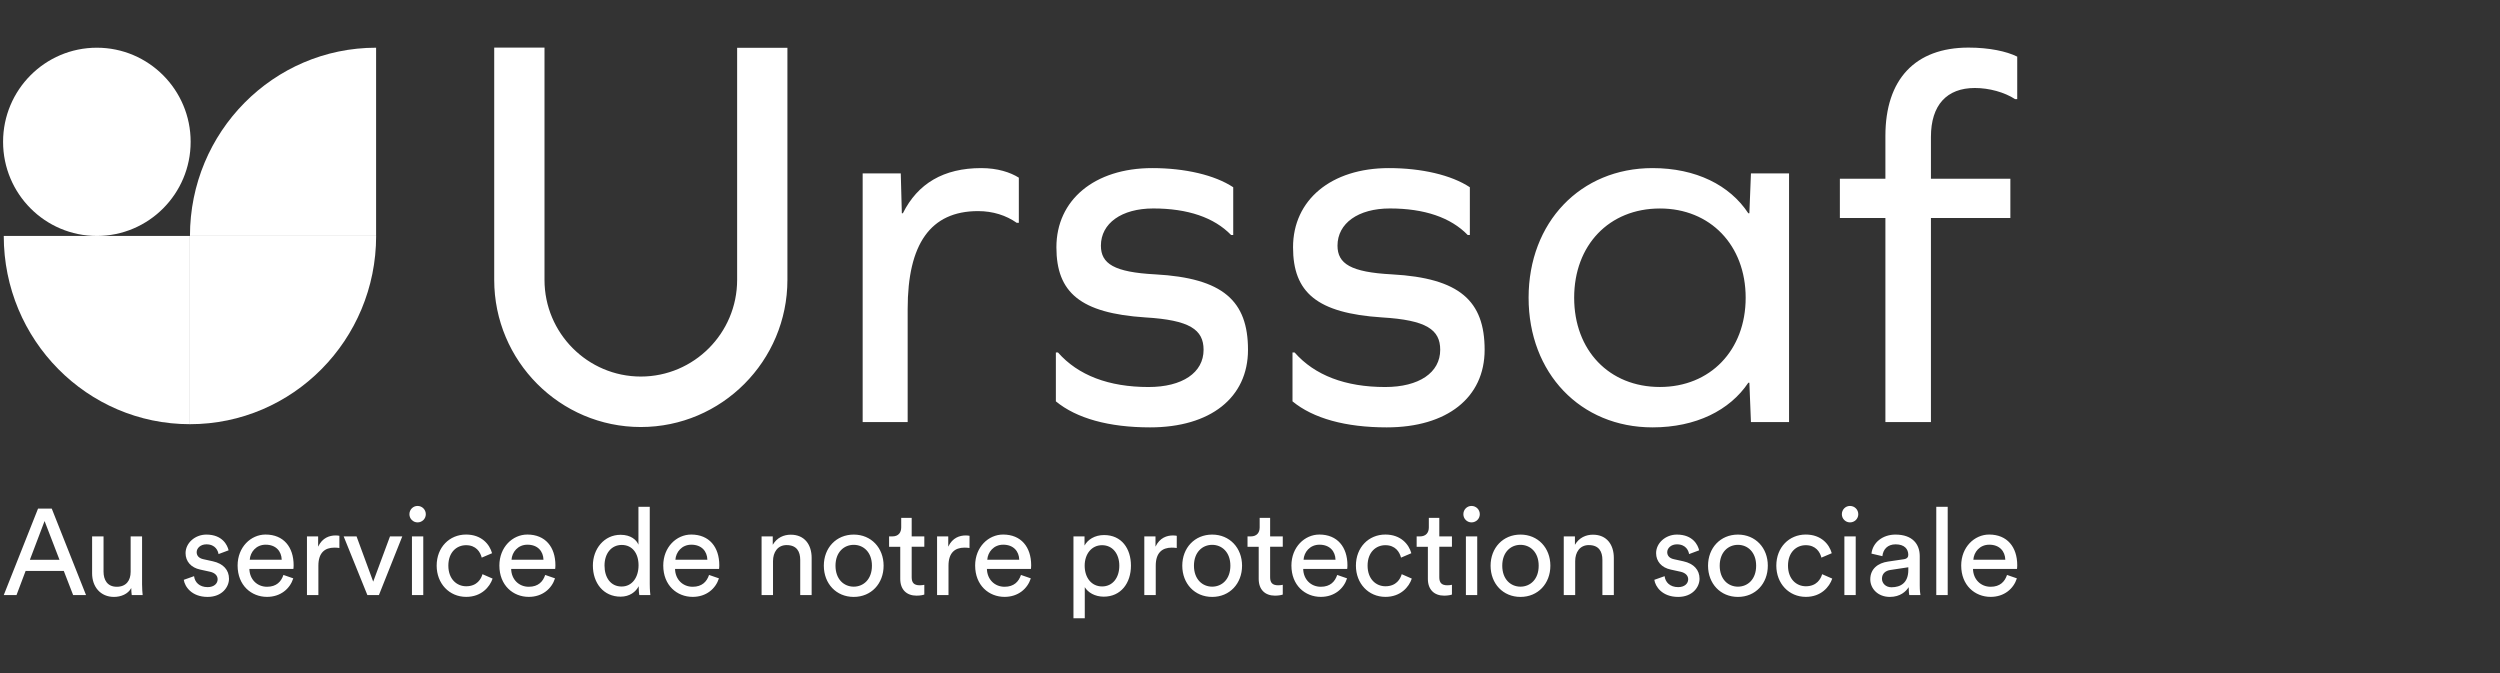
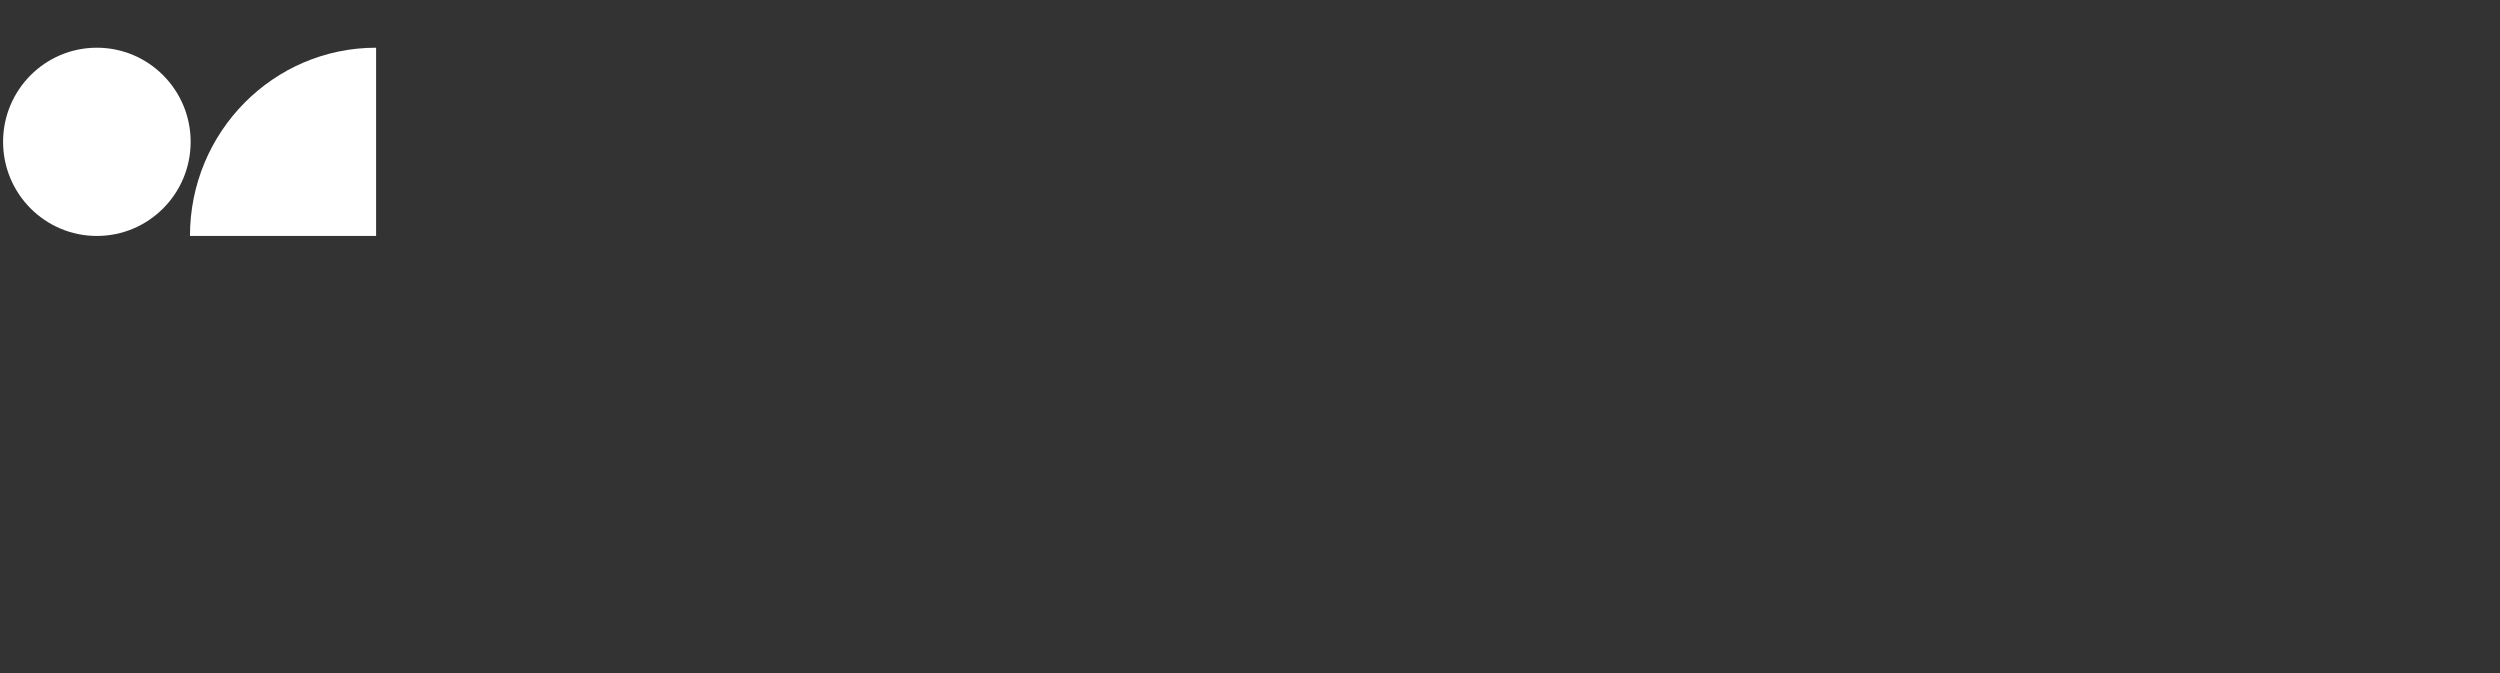
<svg xmlns="http://www.w3.org/2000/svg" width="260" height="70" viewBox="0 0 260 70" fill="none">
  <rect x="0" y="0" width="260" height="70" fill="#333333" stroke="none" />
  <g clip-path="url(#clip0_2743_29831)">
    <path d="M0.32 14.751C0.32 20.155 4.688 24.539 10.074 24.539C15.459 24.539 19.827 20.155 19.827 14.751C19.827 9.346 15.459 4.962 10.074 4.962C4.684 4.962 0.32 9.346 0.32 14.751Z" fill="white" />
-     <path d="M19.756 24.539H39.118C39.118 35.353 30.449 44.116 19.756 44.116V24.539Z" fill="white" />
    <path d="M39.114 4.962V24.539H19.756C19.756 13.726 28.421 4.962 39.114 4.962Z" fill="white" />
-     <path d="M19.752 24.539H0.391C0.391 35.353 9.059 44.116 19.752 44.116V24.539Z" fill="white" />
-     <path d="M81.891 29.108V4.973H76.662V29.108C76.662 34.651 72.168 39.161 66.645 39.161C61.122 39.161 56.628 34.651 56.628 29.108V4.95H51.398V29.108C51.398 37.544 58.236 44.41 66.645 44.41C75.054 44.41 81.891 37.544 81.891 29.108ZM105.74 23.174H105.959V18.478C105.079 17.926 103.756 17.482 102.048 17.482C98.137 17.482 95.441 19.085 93.899 22.179H93.791L93.68 18.034H89.717V43.892H94.397V32.124C94.397 25.385 96.763 21.955 101.721 21.955C103.262 21.955 104.64 22.399 105.74 23.174ZM114.494 25.549C114.494 23.226 116.641 21.68 119.942 21.68C123.523 21.68 126.275 22.619 128.036 24.442H128.255V19.473C126.327 18.202 123.244 17.482 119.831 17.482C113.829 17.482 109.866 20.796 109.866 25.716C109.866 30.413 112.343 32.568 119.114 33.011C123.738 33.287 125.172 34.282 125.172 36.381C125.172 38.755 122.97 40.25 119.445 40.25C115.315 40.25 112.121 39.035 110.03 36.657H109.81V41.741C111.957 43.508 115.315 44.447 119.608 44.447C125.885 44.447 129.792 41.353 129.792 36.381C129.792 31.297 127.204 28.922 120.158 28.534C115.868 28.311 114.494 27.427 114.494 25.549ZM139.1 25.549C139.1 23.226 141.247 21.68 144.552 21.68C148.133 21.68 150.885 22.619 152.645 24.442H152.864V19.473C150.937 18.202 147.854 17.482 144.441 17.482C138.439 17.482 134.476 20.796 134.476 25.716C134.476 30.413 136.953 32.568 143.724 33.011C148.348 33.287 149.782 34.282 149.782 36.381C149.782 38.755 147.579 40.25 144.055 40.25C139.924 40.25 136.73 39.035 134.639 36.657H134.42V41.741C136.567 43.508 139.924 44.447 144.218 44.447C150.495 44.447 154.402 41.353 154.402 36.381C154.402 31.297 151.813 28.922 144.768 28.534C140.478 28.311 139.1 27.427 139.1 25.549ZM181.549 30.965C181.549 36.433 177.86 40.246 172.631 40.246C167.346 40.246 163.713 36.433 163.713 30.965C163.713 25.493 167.346 21.683 172.631 21.683C177.86 21.68 181.549 25.493 181.549 30.965ZM182.098 43.895H186.061V18.034H182.098L181.935 22.179H181.823C179.896 19.249 176.371 17.482 171.858 17.482C164.371 17.482 158.974 23.118 158.974 30.965C158.974 38.811 164.367 44.447 171.858 44.447C176.371 44.447 179.896 42.68 181.823 39.806H181.935L182.098 43.895ZM209.791 10.311V5.89C208.691 5.338 206.871 4.95 204.725 4.95C199.165 4.95 196.082 8.264 196.082 14.124V18.586H191.346V22.675H196.082V43.892H200.817V22.675H209.078V18.586H200.817V14.236C200.817 10.922 202.47 9.151 205.386 9.151C206.871 9.151 208.469 9.591 209.572 10.311H209.791Z" fill="white" />
-     <path d="M208.73 59.794C208.504 60.48 208.01 61.024 207.026 61.024C206.001 61.024 205.217 60.264 205.191 59.171H209.767C209.778 59.093 209.793 58.944 209.793 58.791C209.793 56.89 208.745 55.593 206.873 55.593C205.343 55.593 203.965 56.898 203.965 58.814C203.965 60.882 205.395 62.075 207.026 62.075C208.441 62.075 209.414 61.225 209.756 60.148L208.73 59.794ZM205.228 58.21C205.28 57.423 205.885 56.648 206.885 56.648C207.958 56.648 208.526 57.334 208.552 58.21H205.228ZM202.561 52.704H201.373V61.889H202.561V52.704ZM196.708 61.076C196.102 61.076 195.724 60.644 195.724 60.189C195.724 59.645 196.102 59.35 196.608 59.276L198.465 58.996V59.276C198.465 60.606 197.681 61.076 196.708 61.076ZM194.509 60.252C194.509 61.218 195.304 62.079 196.544 62.079C197.633 62.079 198.238 61.494 198.502 61.065C198.502 61.508 198.539 61.736 198.565 61.889H199.727C199.701 61.736 199.653 61.419 199.653 60.886V57.83C199.653 56.637 198.944 55.597 197.124 55.597C195.809 55.597 194.762 56.409 194.632 57.576L195.768 57.841C195.842 57.129 196.31 56.611 197.146 56.611C198.067 56.611 198.461 57.106 198.461 57.703C198.461 57.919 198.361 58.109 197.993 58.161L196.351 58.404C195.308 58.553 194.509 59.16 194.509 60.252ZM191.553 53.48C191.553 53.949 191.931 54.329 192.399 54.329C192.879 54.329 193.261 53.949 193.261 53.48C193.261 52.999 192.882 52.618 192.399 52.618C191.931 52.615 191.553 52.995 191.553 53.48ZM192.994 55.787H191.816V61.889H192.994V55.787ZM187.798 56.7C188.834 56.7 189.276 57.397 189.428 57.993L190.502 57.535C190.249 56.611 189.413 55.593 187.798 55.593C186.067 55.593 184.737 56.924 184.737 58.828C184.737 60.681 186.041 62.075 187.809 62.075C189.387 62.075 190.26 61.046 190.554 60.174L189.502 59.716C189.365 60.197 188.945 60.972 187.809 60.972C186.825 60.972 185.952 60.223 185.952 58.828C185.952 57.412 186.839 56.7 187.798 56.7ZM180.745 55.597C178.925 55.597 177.636 56.98 177.636 58.832C177.636 60.696 178.925 62.079 180.745 62.079C182.564 62.079 183.853 60.696 183.853 58.832C183.857 56.98 182.568 55.597 180.745 55.597ZM180.745 61.013C179.734 61.013 178.85 60.252 178.85 58.832C178.85 57.423 179.734 56.663 180.745 56.663C181.755 56.663 182.639 57.423 182.639 58.832C182.642 60.252 181.758 61.013 180.745 61.013ZM172.05 60.301C172.15 60.998 172.859 62.079 174.527 62.079C176.031 62.079 176.752 61.05 176.752 60.189C176.752 59.287 176.172 58.616 175.069 58.374L174.085 58.157C173.617 58.057 173.391 57.788 173.391 57.423C173.391 57.006 173.795 56.611 174.401 56.611C175.363 56.611 175.615 57.308 175.664 57.624L176.711 57.233C176.585 56.689 176.068 55.597 174.397 55.597C173.209 55.597 172.235 56.484 172.235 57.524C172.235 58.385 172.804 59.033 173.751 59.235L174.787 59.462C175.292 59.578 175.571 59.868 175.571 60.249C175.571 60.681 175.203 61.061 174.535 61.061C173.677 61.061 173.194 60.554 173.119 59.921L172.05 60.301ZM163.819 58.362C163.819 57.438 164.298 56.689 165.234 56.689C166.297 56.689 166.649 57.375 166.649 58.225V61.889H167.838V58.02C167.838 56.663 167.117 55.608 165.665 55.608C164.956 55.608 164.235 55.899 163.793 56.659V55.783H162.631V61.885H163.819V58.362ZM158.129 55.597C156.309 55.597 155.021 56.98 155.021 58.832C155.021 60.696 156.309 62.079 158.129 62.079C159.949 62.079 161.238 60.696 161.238 58.832C161.238 56.98 159.949 55.597 158.129 55.597ZM158.129 61.013C157.119 61.013 156.235 60.252 156.235 58.832C156.235 57.423 157.119 56.663 158.129 56.663C159.139 56.663 160.023 57.423 160.023 58.832C160.027 60.252 159.139 61.013 158.129 61.013ZM152.19 53.48C152.19 53.949 152.569 54.329 153.037 54.329C153.516 54.329 153.899 53.949 153.899 53.48C153.899 52.999 153.52 52.618 153.037 52.618C152.569 52.615 152.19 52.995 152.19 53.48ZM153.631 55.787H152.454V61.889H153.631V55.787ZM149.687 53.86H148.599V54.847C148.599 55.38 148.32 55.787 147.663 55.787H147.332V56.864H148.499V60.211C148.499 61.315 149.156 61.948 150.192 61.948C150.597 61.948 150.902 61.874 151.002 61.833V60.819C150.902 60.845 150.686 60.871 150.534 60.871C149.914 60.871 149.687 60.592 149.687 60.032V56.86H151.002V55.783H149.687V53.86ZM144.075 56.7C145.111 56.7 145.553 57.397 145.706 57.993L146.779 57.535C146.526 56.611 145.691 55.593 144.075 55.593C142.344 55.593 141.015 56.924 141.015 58.828C141.015 60.681 142.318 62.075 144.086 62.075C145.665 62.075 146.537 61.046 146.827 60.174L145.78 59.716C145.642 60.197 145.223 60.972 144.086 60.972C143.102 60.972 142.229 60.223 142.229 58.828C142.229 57.412 143.113 56.7 144.075 56.7ZM139.068 59.794C138.842 60.48 138.348 61.024 137.364 61.024C136.339 61.024 135.555 60.264 135.533 59.171H140.108C140.12 59.093 140.134 58.944 140.134 58.791C140.134 56.89 139.083 55.593 137.215 55.593C135.685 55.593 134.307 56.898 134.307 58.814C134.307 60.882 135.737 62.075 137.364 62.075C138.779 62.075 139.752 61.225 140.094 60.148L139.068 59.794ZM135.57 58.21C135.622 57.423 136.227 56.648 137.226 56.648C138.3 56.648 138.868 57.334 138.894 58.21H135.57ZM132.093 53.86H131.005V54.847C131.005 55.38 130.726 55.787 130.069 55.787H129.742V56.864H130.905V60.211C130.905 61.315 131.562 61.948 132.598 61.948C133.003 61.948 133.308 61.874 133.408 61.833V60.819C133.308 60.845 133.092 60.871 132.94 60.871C132.32 60.871 132.093 60.592 132.093 60.032V56.86H133.408V55.783H132.093V53.86ZM126.065 55.597C124.245 55.597 122.957 56.98 122.957 58.832C122.957 60.696 124.245 62.079 126.065 62.079C127.885 62.079 129.174 60.696 129.174 58.832C129.174 56.98 127.885 55.597 126.065 55.597ZM126.065 61.013C125.055 61.013 124.171 60.252 124.171 58.832C124.171 57.423 125.055 56.663 126.065 56.663C127.076 56.663 127.959 57.423 127.959 58.832C127.959 60.252 127.076 61.013 126.065 61.013ZM122.385 55.724C122.321 55.709 122.158 55.686 121.991 55.686C121.371 55.686 120.613 55.914 120.171 56.853V55.787H119.008V61.889H120.197V58.832C120.197 57.487 120.866 56.953 121.865 56.953C122.028 56.953 122.206 56.965 122.381 56.991L122.385 55.724ZM116.409 58.832C116.409 60.088 115.714 60.99 114.615 60.99C113.526 60.99 112.806 60.092 112.806 58.832C112.806 57.613 113.526 56.7 114.615 56.7C115.725 56.7 116.409 57.613 116.409 58.832ZM112.817 64.3V61.065C113.144 61.609 113.853 62.053 114.789 62.053C116.572 62.053 117.619 60.644 117.619 58.828C117.619 57.054 116.646 55.645 114.826 55.645C113.842 55.645 113.122 56.126 112.791 56.737V55.787H111.64V64.297L112.817 64.3ZM106.18 59.794C105.953 60.48 105.459 61.024 104.475 61.024C103.45 61.024 102.666 60.264 102.64 59.171H107.216C107.227 59.093 107.242 58.944 107.242 58.791C107.242 56.89 106.195 55.593 104.323 55.593C102.793 55.593 101.415 56.898 101.415 58.814C101.415 60.882 102.845 62.075 104.475 62.075C105.89 62.075 106.863 61.225 107.205 60.148L106.18 59.794ZM102.677 58.21C102.729 57.423 103.335 56.648 104.334 56.648C105.407 56.648 105.976 57.334 106.002 58.21H102.677ZM100.832 55.724C100.768 55.709 100.605 55.686 100.438 55.686C99.818 55.686 99.06 55.914 98.618 56.853V55.787H97.455V61.889H98.644V58.832C98.644 57.487 99.312 56.953 100.312 56.953C100.475 56.953 100.653 56.965 100.828 56.991L100.832 55.724ZM94.815 53.86H93.726V54.847C93.726 55.38 93.448 55.787 92.79 55.787H92.464V56.864H93.626V60.211C93.626 61.315 94.284 61.948 95.32 61.948C95.725 61.948 96.029 61.874 96.129 61.833V60.819C96.029 60.845 95.814 60.871 95.662 60.871C95.041 60.871 94.815 60.592 94.815 60.032V56.86H96.129V55.783H94.815V53.86ZM88.787 55.597C86.967 55.597 85.678 56.98 85.678 58.832C85.678 60.696 86.967 62.079 88.787 62.079C90.607 62.079 91.895 60.696 91.895 58.832C91.895 56.98 90.607 55.597 88.787 55.597ZM88.787 61.013C87.776 61.013 86.892 60.252 86.892 58.832C86.892 57.423 87.776 56.663 88.787 56.663C89.797 56.663 90.681 57.423 90.681 58.832C90.681 60.252 89.797 61.013 88.787 61.013ZM80.393 58.362C80.393 57.438 80.872 56.689 81.808 56.689C82.87 56.689 83.223 57.375 83.223 58.225V61.889H84.411V58.02C84.411 56.663 83.691 55.608 82.239 55.608C81.529 55.608 80.809 55.899 80.367 56.659V55.783H79.204V61.885H80.393V58.362ZM73.741 59.794C73.514 60.48 73.02 61.024 72.036 61.024C71.011 61.024 70.227 60.264 70.205 59.171H74.781C74.792 59.093 74.807 58.944 74.807 58.791C74.807 56.89 73.756 55.593 71.887 55.593C70.357 55.593 68.979 56.898 68.979 58.814C68.979 60.882 70.409 62.075 72.04 62.075C73.455 62.075 74.428 61.225 74.77 60.148L73.741 59.794ZM70.242 58.21C70.294 57.423 70.9 56.648 71.899 56.648C72.972 56.648 73.54 57.334 73.566 58.21H70.242ZM66.424 61.065C66.424 61.434 66.461 61.751 66.487 61.889H67.638C67.627 61.788 67.575 61.344 67.575 60.759V52.704H66.398V56.648C66.197 56.152 65.614 55.619 64.541 55.619C62.821 55.619 61.659 57.091 61.659 58.817C61.659 60.633 62.758 62.053 64.541 62.053C65.488 62.053 66.134 61.546 66.424 60.961V61.065ZM62.87 58.817C62.87 57.561 63.579 56.674 64.663 56.674C65.752 56.674 66.409 57.535 66.409 58.791C66.409 60.047 65.74 60.998 64.652 60.998C63.516 61.002 62.87 60.074 62.87 58.817ZM56.7 59.794C56.474 60.48 55.98 61.024 54.992 61.024C53.967 61.024 53.183 60.264 53.161 59.171H57.737C57.748 59.093 57.763 58.944 57.763 58.791C57.763 56.89 56.715 55.593 54.843 55.593C53.313 55.593 51.935 56.898 51.935 58.814C51.935 60.882 53.365 62.075 54.992 62.075C56.407 62.075 57.38 61.225 57.722 60.148L56.7 59.794ZM53.198 58.21C53.25 57.423 53.855 56.648 54.855 56.648C55.928 56.648 56.496 57.334 56.522 58.21H53.198ZM48.47 56.7C49.506 56.7 49.948 57.397 50.1 57.993L51.174 57.535C50.921 56.611 50.086 55.593 48.47 55.593C46.739 55.593 45.413 56.924 45.413 58.828C45.413 60.681 46.713 62.075 48.485 62.075C50.063 62.075 50.936 61.046 51.23 60.174L50.178 59.716C50.041 60.197 49.621 60.972 48.485 60.972C47.501 60.972 46.628 60.223 46.628 58.828C46.628 57.412 47.512 56.7 48.47 56.7ZM42.579 53.48C42.579 53.949 42.958 54.329 43.426 54.329C43.905 54.329 44.284 53.949 44.284 53.48C44.284 52.999 43.905 52.618 43.426 52.618C42.962 52.615 42.579 52.995 42.579 53.48ZM44.02 55.787H42.843V61.889H44.02V55.787ZM41.837 55.787H40.559L38.813 60.491L37.082 55.787H35.742L38.208 61.889H39.407L41.837 55.787ZM35.3 55.724C35.236 55.709 35.073 55.686 34.906 55.686C34.286 55.686 33.528 55.914 33.086 56.853V55.787H31.924V61.889H33.112V58.832C33.112 57.487 33.781 56.953 34.78 56.953C34.943 56.953 35.121 56.965 35.296 56.991V55.724H35.3ZM29.476 59.794C29.249 60.48 28.755 61.024 27.771 61.024C26.746 61.024 25.962 60.264 25.936 59.171H30.512C30.523 59.093 30.538 58.944 30.538 58.791C30.538 56.89 29.491 55.593 27.619 55.593C26.089 55.593 24.711 56.898 24.711 58.814C24.711 60.882 26.141 62.075 27.771 62.075C29.186 62.075 30.159 61.225 30.501 60.148L29.476 59.794ZM25.974 58.21C26.026 57.423 26.631 56.648 27.63 56.648C28.703 56.648 29.272 57.334 29.298 58.21H25.974ZM19.113 60.301C19.214 60.998 19.923 62.079 21.591 62.079C23.095 62.079 23.816 61.05 23.816 60.189C23.816 59.287 23.236 58.616 22.133 58.374L21.149 58.157C20.681 58.057 20.454 57.788 20.454 57.423C20.454 57.006 20.859 56.611 21.465 56.611C22.427 56.611 22.679 57.308 22.727 57.624L23.775 57.233C23.648 56.689 23.128 55.597 21.461 55.597C20.272 55.597 19.299 56.484 19.299 57.524C19.299 58.385 19.867 59.033 20.815 59.235L21.851 59.462C22.356 59.578 22.634 59.868 22.634 60.249C22.634 60.681 22.267 61.061 21.598 61.061C20.74 61.061 20.257 60.554 20.183 59.921L19.113 60.301ZM13.65 61.154C13.65 61.408 13.676 61.751 13.702 61.889H14.838C14.813 61.673 14.775 61.24 14.775 60.759V55.787H13.587V59.466C13.587 60.39 13.108 61.024 12.146 61.024C11.147 61.024 10.768 60.29 10.768 59.451V55.787H9.579V59.63C9.579 61.013 10.437 62.079 11.856 62.079C12.562 62.079 13.319 61.788 13.65 61.154ZM4.636 54.188L6.188 58.221H3.106L4.636 54.188ZM7.607 61.889H8.948L5.382 52.894H3.956L0.391 61.889H1.717L2.664 59.376H6.634L7.607 61.889Z" fill="white" />
  </g>
  <defs>
    <clipPath id="clip0_2743_29831">
      <rect width="210" height="61" fill="white" transform="translate(0 4)" />
    </clipPath>
  </defs>
</svg>